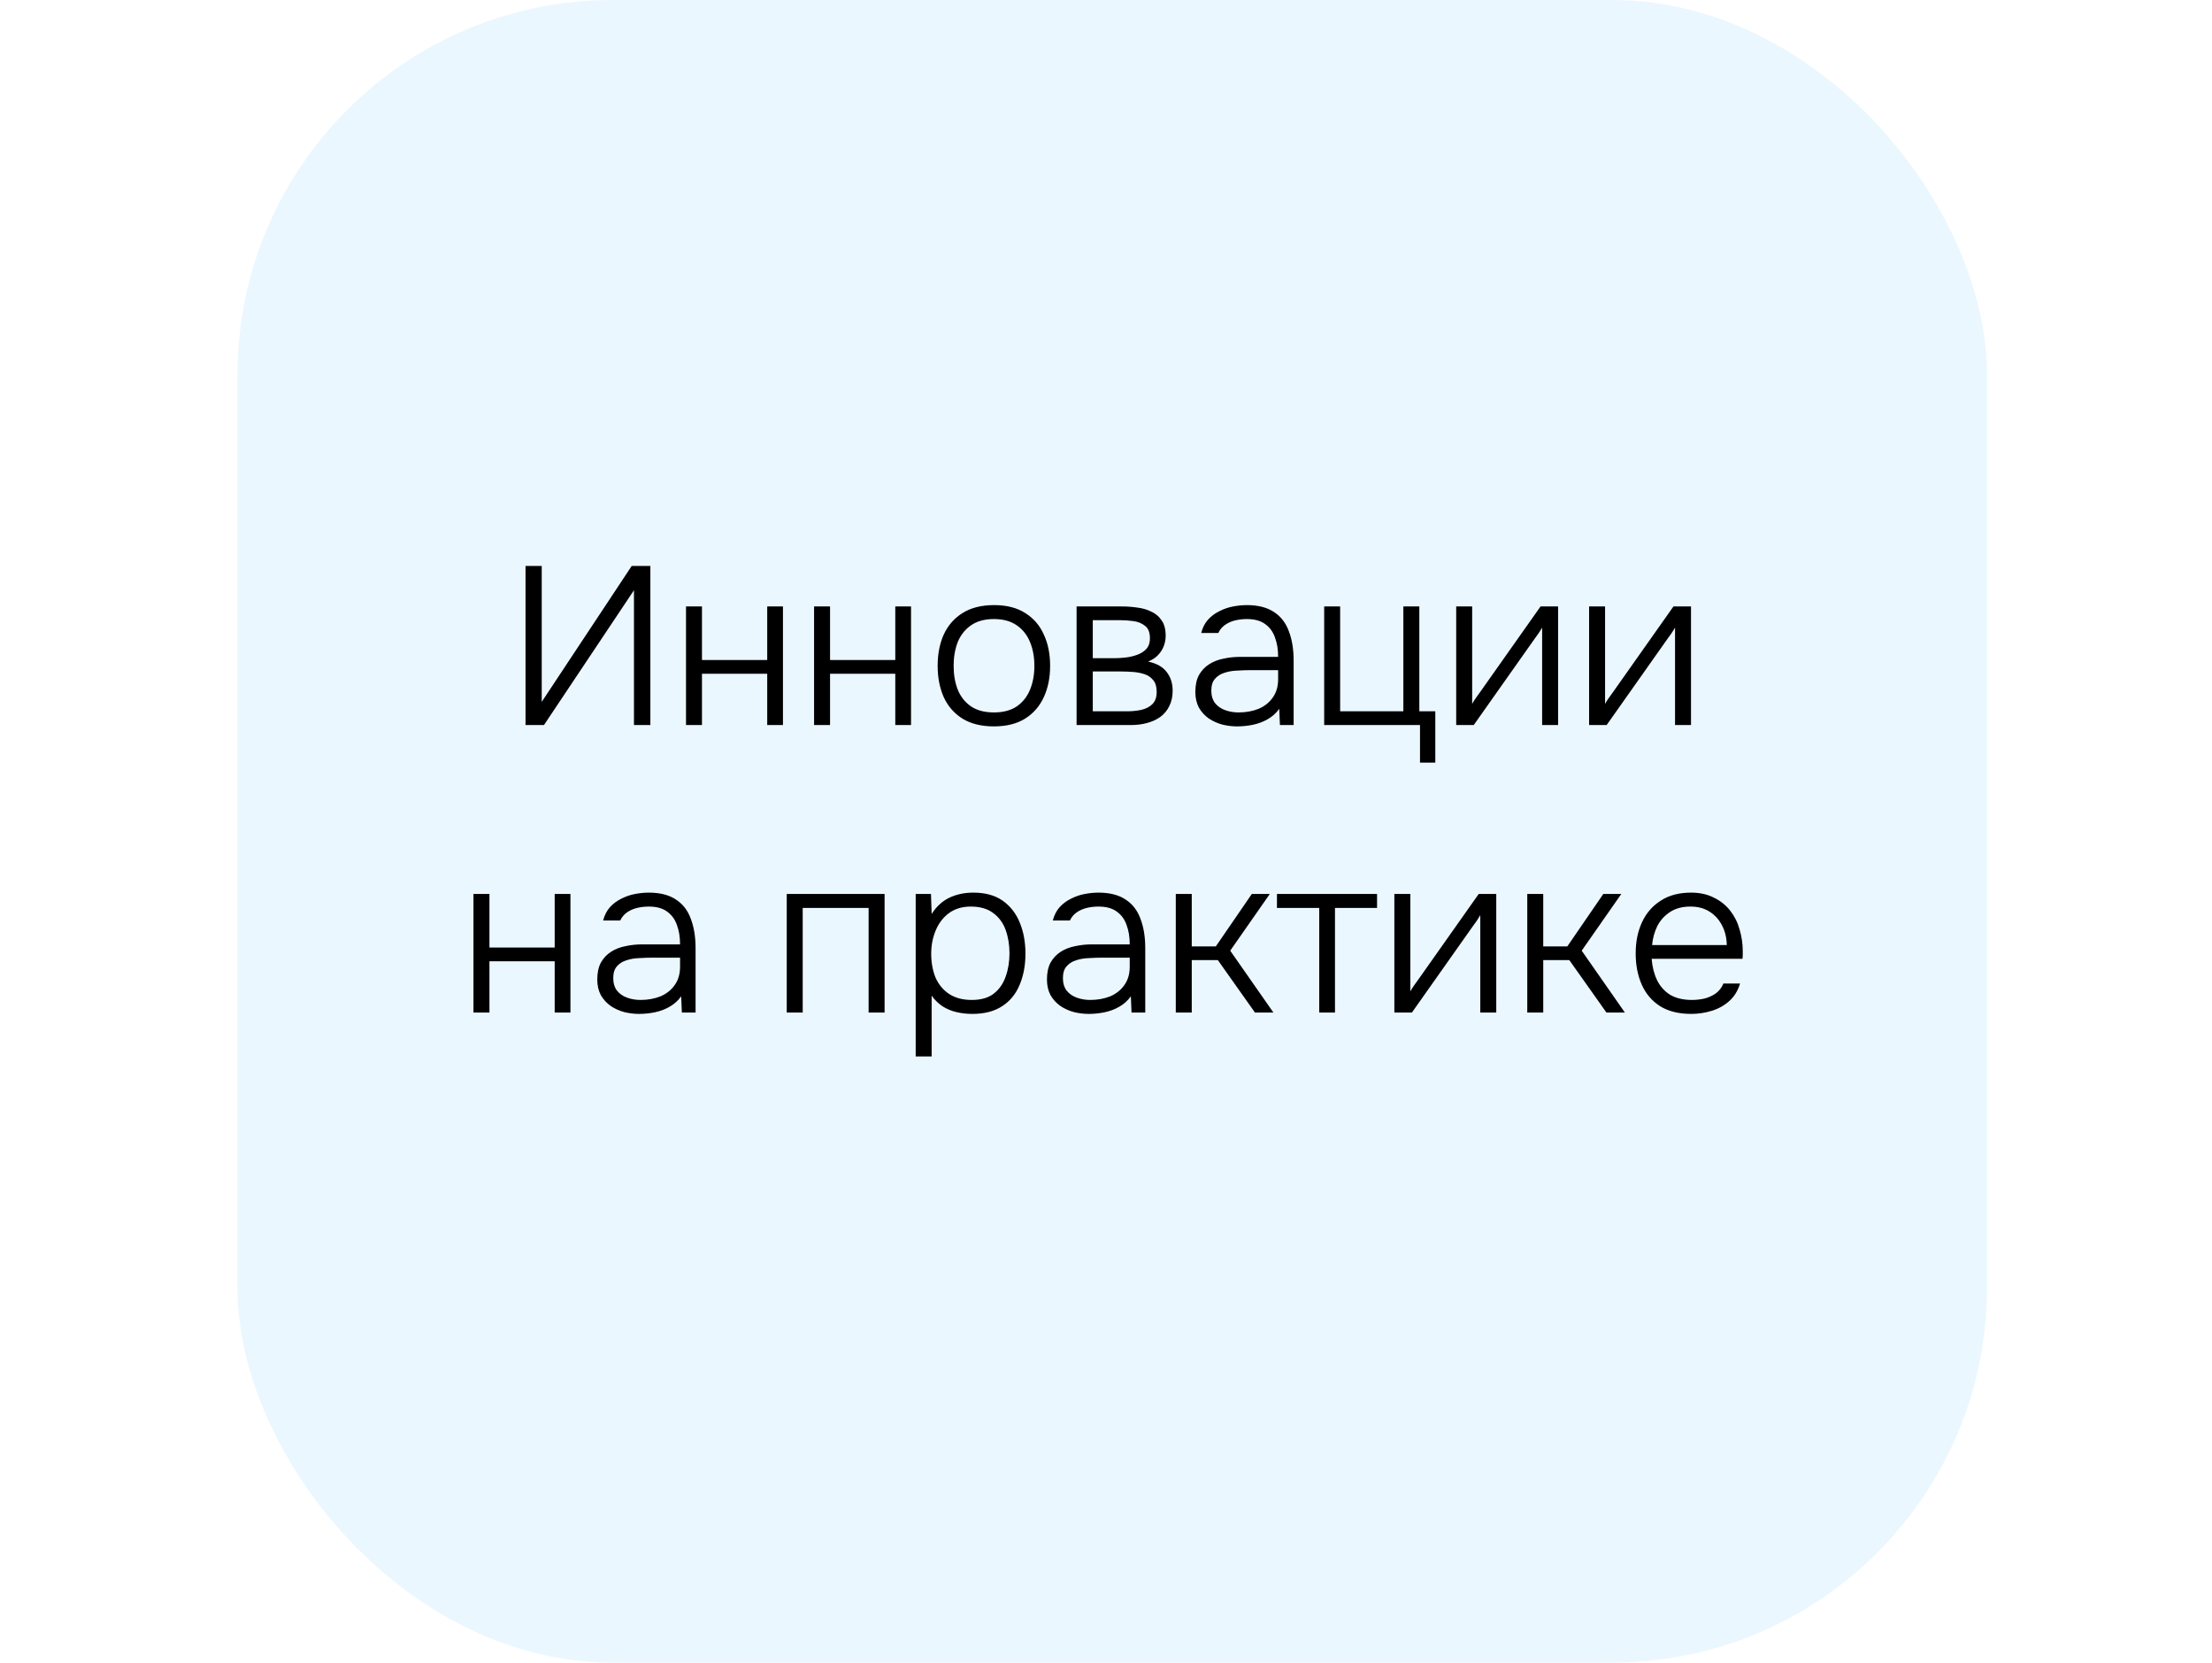
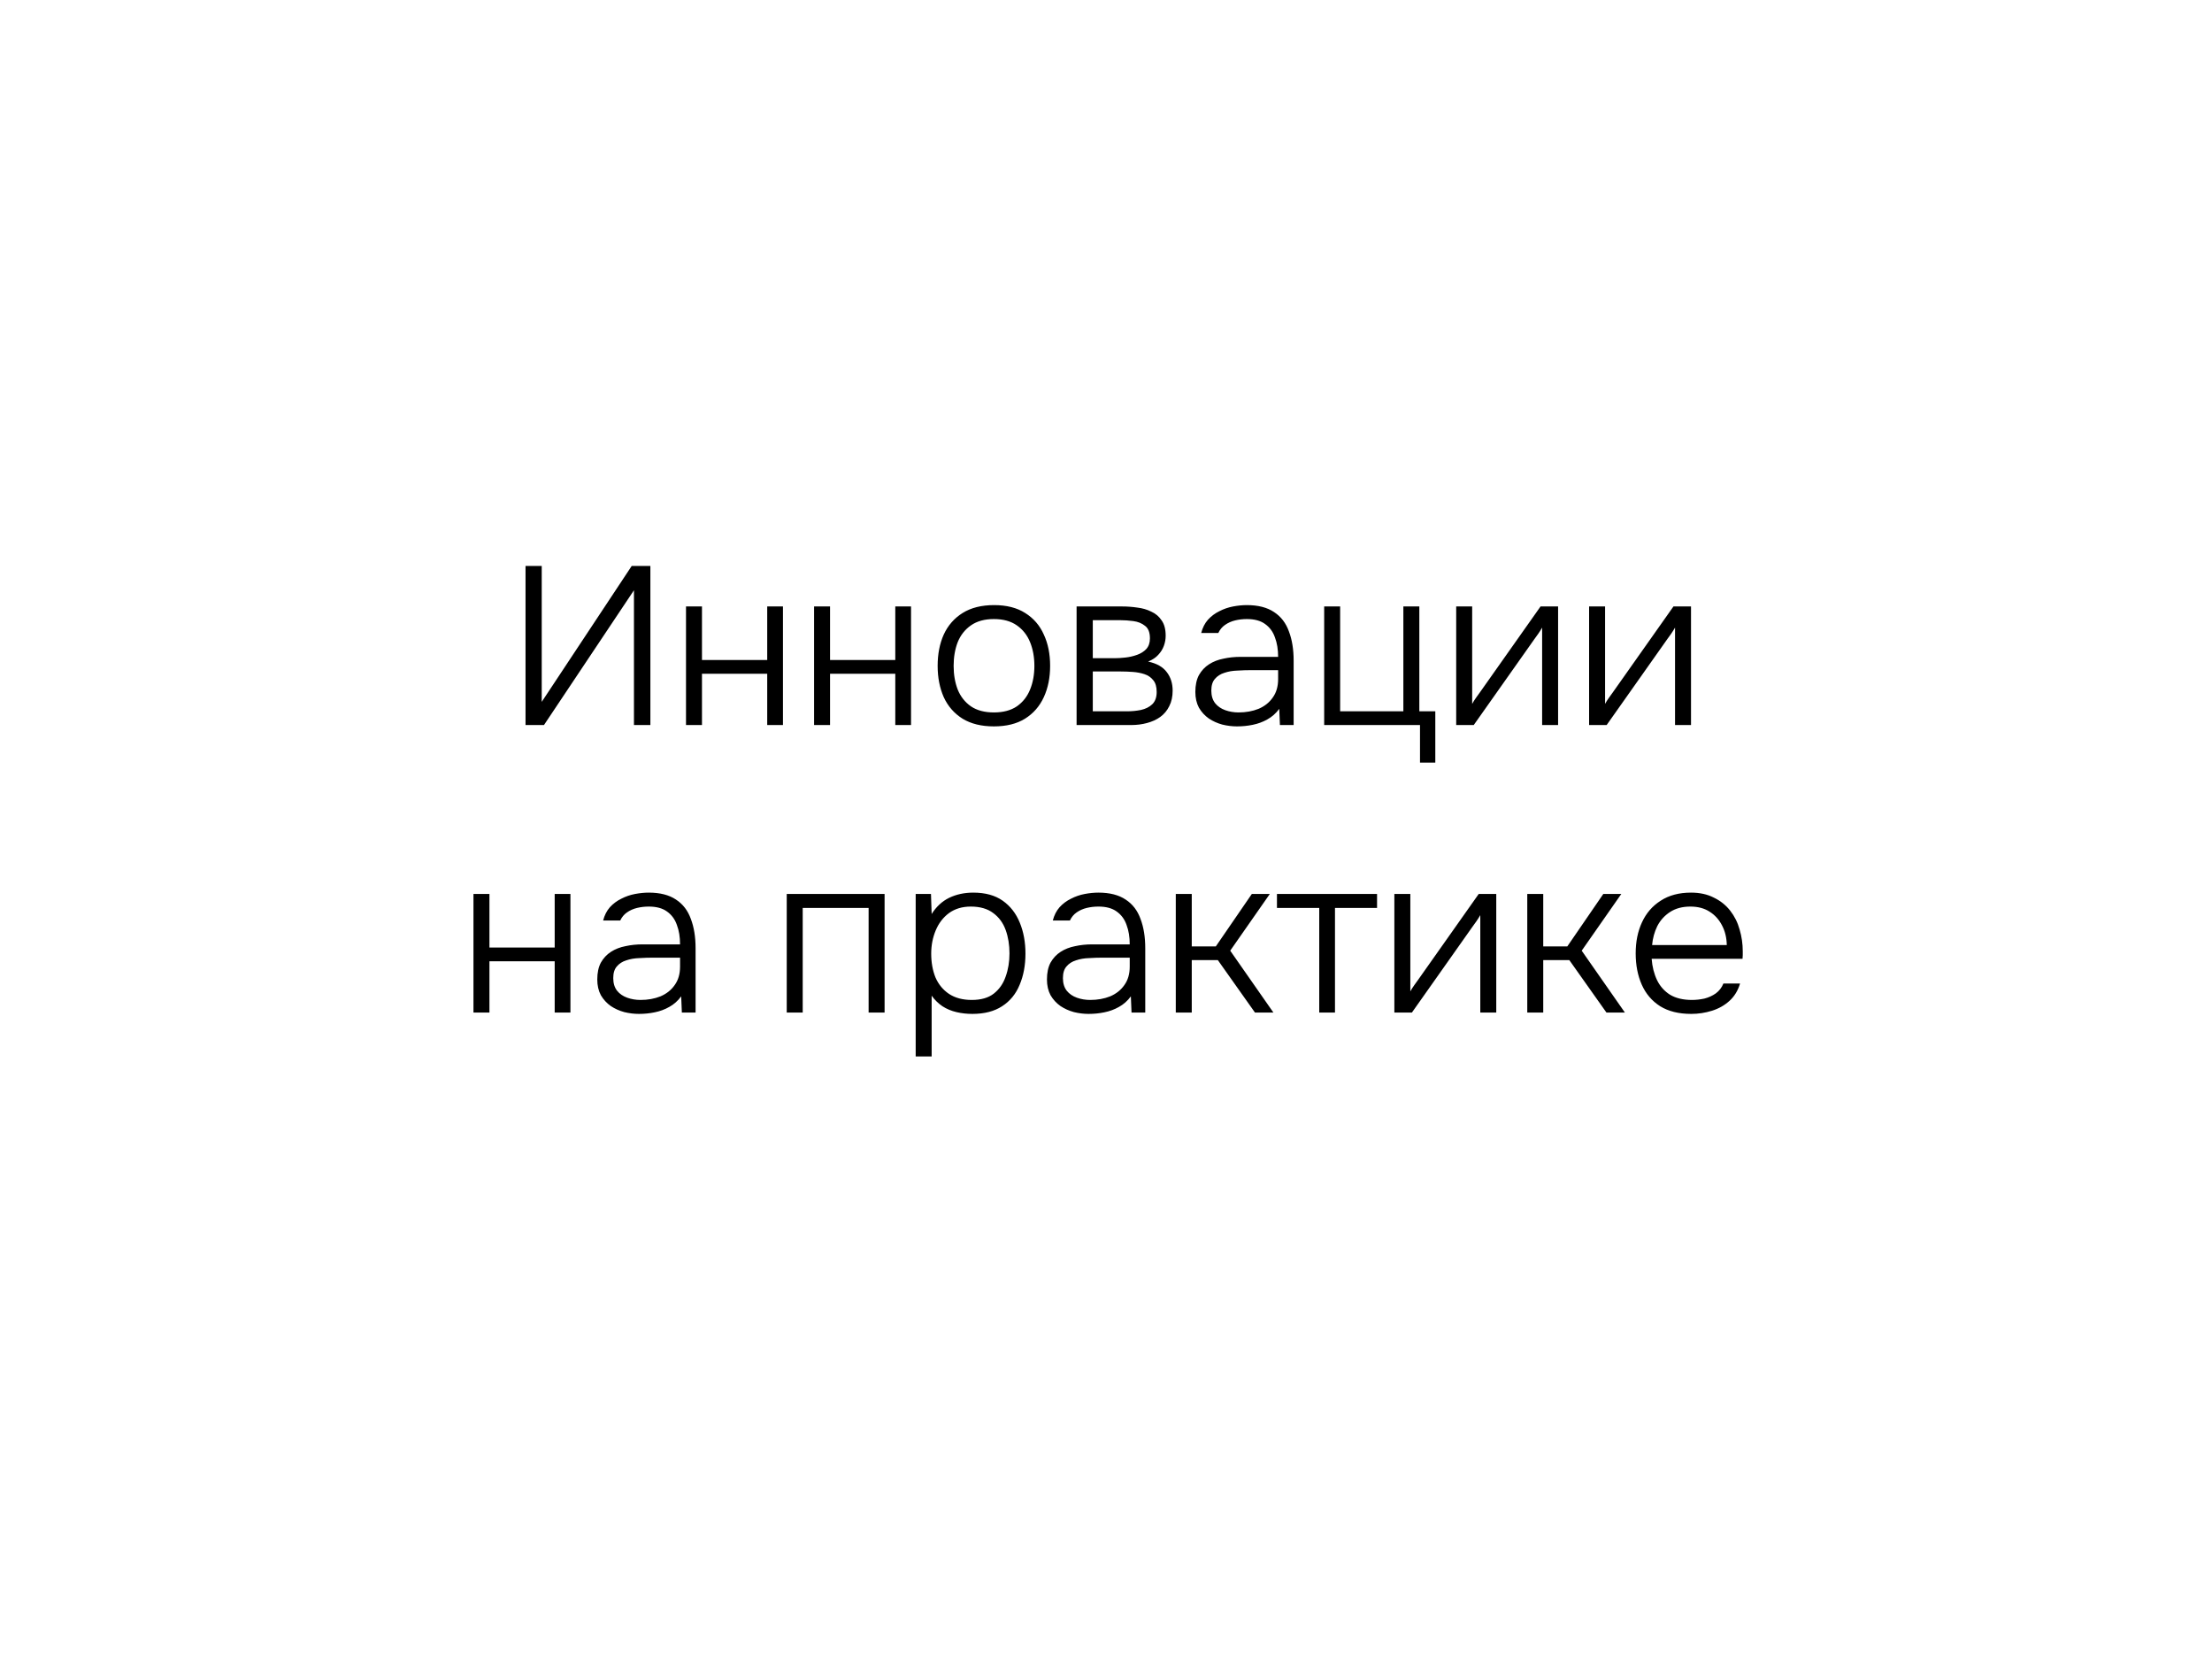
<svg xmlns="http://www.w3.org/2000/svg" width="177" height="133" viewBox="0 0 177 133" fill="none">
-   <rect x="19" width="140" height="133" rx="30" fill="#009BFF" fill-opacity="0.08" />
  <path d="M42.052 58V45.274H43.348V56.146L50.548 45.274H52.042V58H50.728V47.218L43.528 58H42.052ZM54.893 58V48.514H56.171V52.798H61.391V48.514H62.651V58H61.391V53.896H56.171V58H54.893ZM65.141 58V48.514H66.419V52.798H71.639V48.514H72.899V58H71.639V53.896H66.419V58H65.141ZM79.529 58.108C78.534 58.108 77.7 57.904 77.028 57.496C76.356 57.076 75.852 56.5 75.516 55.768C75.192 55.036 75.029 54.202 75.029 53.266C75.029 52.318 75.192 51.484 75.516 50.764C75.852 50.032 76.356 49.456 77.028 49.036C77.7 48.616 78.54 48.406 79.547 48.406C80.543 48.406 81.371 48.616 82.031 49.036C82.704 49.456 83.201 50.032 83.525 50.764C83.862 51.484 84.029 52.318 84.029 53.266C84.029 54.202 83.862 55.036 83.525 55.768C83.189 56.5 82.686 57.076 82.013 57.496C81.353 57.904 80.525 58.108 79.529 58.108ZM79.529 56.992C80.273 56.992 80.885 56.83 81.365 56.506C81.846 56.17 82.2 55.72 82.427 55.156C82.656 54.592 82.769 53.962 82.769 53.266C82.769 52.57 82.656 51.94 82.427 51.376C82.2 50.812 81.846 50.362 81.365 50.026C80.885 49.69 80.273 49.522 79.529 49.522C78.785 49.522 78.174 49.69 77.694 50.026C77.213 50.362 76.859 50.812 76.632 51.376C76.415 51.94 76.308 52.57 76.308 53.266C76.308 53.962 76.415 54.592 76.632 55.156C76.859 55.72 77.213 56.17 77.694 56.506C78.174 56.83 78.785 56.992 79.529 56.992ZM86.147 58V48.514H89.801C90.197 48.514 90.599 48.544 91.007 48.604C91.415 48.652 91.787 48.76 92.123 48.928C92.471 49.084 92.747 49.318 92.951 49.63C93.167 49.93 93.275 50.338 93.275 50.854C93.275 51.13 93.227 51.4 93.131 51.664C93.035 51.928 92.885 52.168 92.681 52.384C92.489 52.6 92.219 52.78 91.871 52.924C92.555 53.068 93.053 53.35 93.365 53.77C93.677 54.178 93.833 54.67 93.833 55.246C93.833 55.726 93.743 56.14 93.563 56.488C93.395 56.836 93.155 57.124 92.843 57.352C92.543 57.568 92.189 57.73 91.781 57.838C91.385 57.946 90.965 58 90.521 58H86.147ZM87.443 56.902H90.179C90.563 56.902 90.935 56.866 91.295 56.794C91.667 56.71 91.967 56.56 92.195 56.344C92.435 56.116 92.555 55.786 92.555 55.354C92.555 54.946 92.465 54.634 92.285 54.418C92.105 54.19 91.871 54.028 91.583 53.932C91.295 53.836 90.983 53.776 90.647 53.752C90.311 53.728 89.993 53.716 89.693 53.716H87.443V56.902ZM87.443 52.654H89.171C89.435 52.654 89.729 52.636 90.053 52.6C90.377 52.564 90.689 52.492 90.989 52.384C91.289 52.276 91.535 52.12 91.727 51.916C91.919 51.7 92.015 51.418 92.015 51.07C92.015 50.59 91.883 50.254 91.619 50.062C91.367 49.858 91.055 49.732 90.683 49.684C90.323 49.636 89.975 49.612 89.639 49.612H87.443V52.654ZM98.979 58.108C98.595 58.108 98.205 58.06 97.809 57.964C97.413 57.856 97.053 57.694 96.729 57.478C96.405 57.25 96.141 56.962 95.937 56.614C95.745 56.254 95.649 55.834 95.649 55.354C95.649 54.814 95.745 54.364 95.937 54.004C96.141 53.644 96.411 53.356 96.747 53.14C97.083 52.924 97.467 52.774 97.899 52.69C98.331 52.594 98.787 52.546 99.267 52.546H102.273C102.273 51.958 102.189 51.442 102.021 50.998C101.865 50.542 101.601 50.182 101.229 49.918C100.869 49.654 100.383 49.522 99.771 49.522C99.447 49.522 99.135 49.558 98.835 49.63C98.535 49.702 98.265 49.822 98.025 49.99C97.797 50.146 97.617 50.362 97.485 50.638H96.117C96.225 50.218 96.405 49.864 96.657 49.576C96.921 49.288 97.227 49.06 97.575 48.892C97.923 48.712 98.289 48.586 98.673 48.514C99.057 48.442 99.423 48.406 99.771 48.406C100.671 48.406 101.397 48.592 101.949 48.964C102.501 49.324 102.897 49.84 103.137 50.512C103.389 51.172 103.515 51.952 103.515 52.852V58H102.417L102.363 56.704C102.099 57.064 101.781 57.346 101.409 57.55C101.049 57.754 100.659 57.898 100.239 57.982C99.831 58.066 99.411 58.108 98.979 58.108ZM99.105 56.992C99.693 56.992 100.227 56.896 100.707 56.704C101.187 56.5 101.565 56.2 101.841 55.804C102.129 55.408 102.273 54.916 102.273 54.328V53.608H100.149C99.777 53.608 99.399 53.62 99.015 53.644C98.631 53.656 98.283 53.716 97.971 53.824C97.659 53.92 97.407 54.082 97.215 54.31C97.023 54.526 96.927 54.838 96.927 55.246C96.927 55.654 97.029 55.99 97.233 56.254C97.437 56.506 97.707 56.692 98.043 56.812C98.379 56.932 98.733 56.992 99.105 56.992ZM113.626 61.006V58H105.958V48.514H107.236V56.902H112.294V48.514H113.572V56.902H114.85V61.006H113.626ZM116.522 58V48.514H117.8V56.308C117.884 56.152 117.986 55.99 118.106 55.822C118.238 55.642 118.346 55.492 118.43 55.372L123.272 48.514H124.676V58H123.398V50.206C123.302 50.374 123.2 50.536 123.092 50.692C122.984 50.848 122.876 50.998 122.768 51.142L117.926 58H116.522ZM127.157 58V48.514H128.435V56.308C128.519 56.152 128.621 55.99 128.741 55.822C128.873 55.642 128.981 55.492 129.065 55.372L133.907 48.514H135.311V58H134.033V50.206C133.937 50.374 133.835 50.536 133.727 50.692C133.619 50.848 133.511 50.998 133.403 51.142L128.561 58H127.157ZM37.886 81V71.514H39.164V75.798H44.385V71.514H45.645V81H44.385V76.896H39.164V81H37.886ZM51.123 81.108C50.739 81.108 50.349 81.06 49.953 80.964C49.557 80.856 49.197 80.694 48.873 80.478C48.549 80.25 48.285 79.962 48.081 79.614C47.889 79.254 47.793 78.834 47.793 78.354C47.793 77.814 47.889 77.364 48.081 77.004C48.285 76.644 48.555 76.356 48.891 76.14C49.227 75.924 49.611 75.774 50.043 75.69C50.475 75.594 50.931 75.546 51.411 75.546H54.417C54.417 74.958 54.333 74.442 54.165 73.998C54.009 73.542 53.745 73.182 53.373 72.918C53.013 72.654 52.527 72.522 51.915 72.522C51.591 72.522 51.279 72.558 50.979 72.63C50.679 72.702 50.409 72.822 50.169 72.99C49.941 73.146 49.761 73.362 49.629 73.638H48.261C48.369 73.218 48.549 72.864 48.801 72.576C49.065 72.288 49.371 72.06 49.719 71.892C50.067 71.712 50.433 71.586 50.817 71.514C51.201 71.442 51.567 71.406 51.915 71.406C52.815 71.406 53.541 71.592 54.093 71.964C54.645 72.324 55.041 72.84 55.281 73.512C55.533 74.172 55.659 74.952 55.659 75.852V81H54.561L54.507 79.704C54.243 80.064 53.925 80.346 53.553 80.55C53.193 80.754 52.803 80.898 52.383 80.982C51.975 81.066 51.555 81.108 51.123 81.108ZM51.249 79.992C51.837 79.992 52.371 79.896 52.851 79.704C53.331 79.5 53.709 79.2 53.985 78.804C54.273 78.408 54.417 77.916 54.417 77.328V76.608H52.293C51.921 76.608 51.543 76.62 51.159 76.644C50.775 76.656 50.427 76.716 50.115 76.824C49.803 76.92 49.551 77.082 49.359 77.31C49.167 77.526 49.071 77.838 49.071 78.246C49.071 78.654 49.173 78.99 49.377 79.254C49.581 79.506 49.851 79.692 50.187 79.812C50.523 79.932 50.877 79.992 51.249 79.992ZM62.953 81V71.514H70.783V81H69.505V72.63H64.231V81H62.953ZM73.271 84.51V71.514H74.495L74.549 73.116C74.921 72.528 75.389 72.096 75.953 71.82C76.529 71.544 77.171 71.406 77.879 71.406C78.839 71.406 79.625 71.622 80.237 72.054C80.849 72.486 81.305 73.074 81.605 73.818C81.905 74.55 82.055 75.372 82.055 76.284C82.055 77.22 81.899 78.054 81.587 78.786C81.287 79.518 80.819 80.088 80.183 80.496C79.559 80.904 78.767 81.108 77.807 81.108C77.363 81.108 76.937 81.06 76.529 80.964C76.121 80.868 75.749 80.712 75.413 80.496C75.077 80.268 74.789 79.986 74.549 79.65V84.51H73.271ZM77.753 79.992C78.497 79.992 79.085 79.824 79.517 79.488C79.961 79.14 80.279 78.684 80.471 78.12C80.675 77.556 80.777 76.938 80.777 76.266C80.777 75.582 80.675 74.958 80.471 74.394C80.267 73.83 79.937 73.38 79.481 73.044C79.025 72.696 78.425 72.522 77.681 72.522C76.997 72.522 76.415 72.696 75.935 73.044C75.467 73.392 75.113 73.854 74.873 74.43C74.633 75.006 74.513 75.624 74.513 76.284C74.513 76.992 74.627 77.628 74.855 78.192C75.095 78.744 75.455 79.182 75.935 79.506C76.427 79.83 77.033 79.992 77.753 79.992ZM87.105 81.108C86.721 81.108 86.331 81.06 85.935 80.964C85.539 80.856 85.179 80.694 84.855 80.478C84.531 80.25 84.267 79.962 84.063 79.614C83.871 79.254 83.775 78.834 83.775 78.354C83.775 77.814 83.871 77.364 84.063 77.004C84.267 76.644 84.537 76.356 84.873 76.14C85.209 75.924 85.593 75.774 86.025 75.69C86.457 75.594 86.913 75.546 87.393 75.546H90.399C90.399 74.958 90.315 74.442 90.147 73.998C89.991 73.542 89.727 73.182 89.355 72.918C88.995 72.654 88.509 72.522 87.897 72.522C87.573 72.522 87.261 72.558 86.961 72.63C86.661 72.702 86.391 72.822 86.151 72.99C85.923 73.146 85.743 73.362 85.611 73.638H84.243C84.351 73.218 84.531 72.864 84.783 72.576C85.047 72.288 85.353 72.06 85.701 71.892C86.049 71.712 86.415 71.586 86.799 71.514C87.183 71.442 87.549 71.406 87.897 71.406C88.797 71.406 89.523 71.592 90.075 71.964C90.627 72.324 91.023 72.84 91.263 73.512C91.515 74.172 91.641 74.952 91.641 75.852V81H90.543L90.489 79.704C90.225 80.064 89.907 80.346 89.535 80.55C89.175 80.754 88.785 80.898 88.365 80.982C87.957 81.066 87.537 81.108 87.105 81.108ZM87.231 79.992C87.819 79.992 88.353 79.896 88.833 79.704C89.313 79.5 89.691 79.2 89.967 78.804C90.255 78.408 90.399 77.916 90.399 77.328V76.608H88.275C87.903 76.608 87.525 76.62 87.141 76.644C86.757 76.656 86.409 76.716 86.097 76.824C85.785 76.92 85.533 77.082 85.341 77.31C85.149 77.526 85.053 77.838 85.053 78.246C85.053 78.654 85.155 78.99 85.359 79.254C85.563 79.506 85.833 79.692 86.169 79.812C86.505 79.932 86.859 79.992 87.231 79.992ZM94.084 81V71.514H95.362V75.708H97.288L100.168 71.514H101.608L98.44 76.05L101.896 81H100.42L97.45 76.806H95.362V81H94.084ZM105.563 81V72.63H102.179V71.514H110.189V72.63H106.823V81H105.563ZM111.574 81V71.514H112.852V79.308C112.936 79.152 113.038 78.99 113.158 78.822C113.29 78.642 113.398 78.492 113.482 78.372L118.324 71.514H119.728V81H118.45V73.206C118.354 73.374 118.252 73.536 118.144 73.692C118.036 73.848 117.928 73.998 117.82 74.142L112.978 81H111.574ZM122.209 81V71.514H123.487V75.708H125.413L128.293 71.514H129.733L126.565 76.05L130.021 81H128.545L125.575 76.806H123.487V81H122.209ZM135.33 81.108C134.334 81.108 133.506 80.904 132.846 80.496C132.186 80.076 131.694 79.5 131.37 78.768C131.046 78.036 130.884 77.202 130.884 76.266C130.884 75.33 131.052 74.502 131.388 73.782C131.724 73.05 132.222 72.474 132.882 72.054C133.542 71.622 134.352 71.406 135.312 71.406C136.008 71.406 136.614 71.538 137.13 71.802C137.658 72.054 138.096 72.402 138.444 72.846C138.792 73.29 139.044 73.794 139.2 74.358C139.368 74.922 139.452 75.504 139.452 76.104C139.452 76.212 139.452 76.314 139.452 76.41C139.452 76.506 139.446 76.602 139.434 76.698H132.162C132.21 77.334 132.354 77.904 132.594 78.408C132.834 78.9 133.182 79.29 133.638 79.578C134.106 79.854 134.688 79.992 135.384 79.992C135.708 79.992 136.038 79.956 136.374 79.884C136.71 79.8 137.016 79.662 137.292 79.47C137.568 79.266 137.772 79.002 137.904 78.678H139.236C139.068 79.242 138.786 79.704 138.39 80.064C137.994 80.424 137.526 80.688 136.986 80.856C136.446 81.024 135.894 81.108 135.33 81.108ZM132.198 75.6H138.174C138.162 75.012 138.036 74.49 137.796 74.034C137.556 73.566 137.226 73.2 136.806 72.936C136.386 72.66 135.87 72.522 135.258 72.522C134.622 72.522 134.082 72.666 133.638 72.954C133.194 73.242 132.852 73.62 132.612 74.088C132.384 74.556 132.246 75.06 132.198 75.6Z" fill="black" />
</svg>